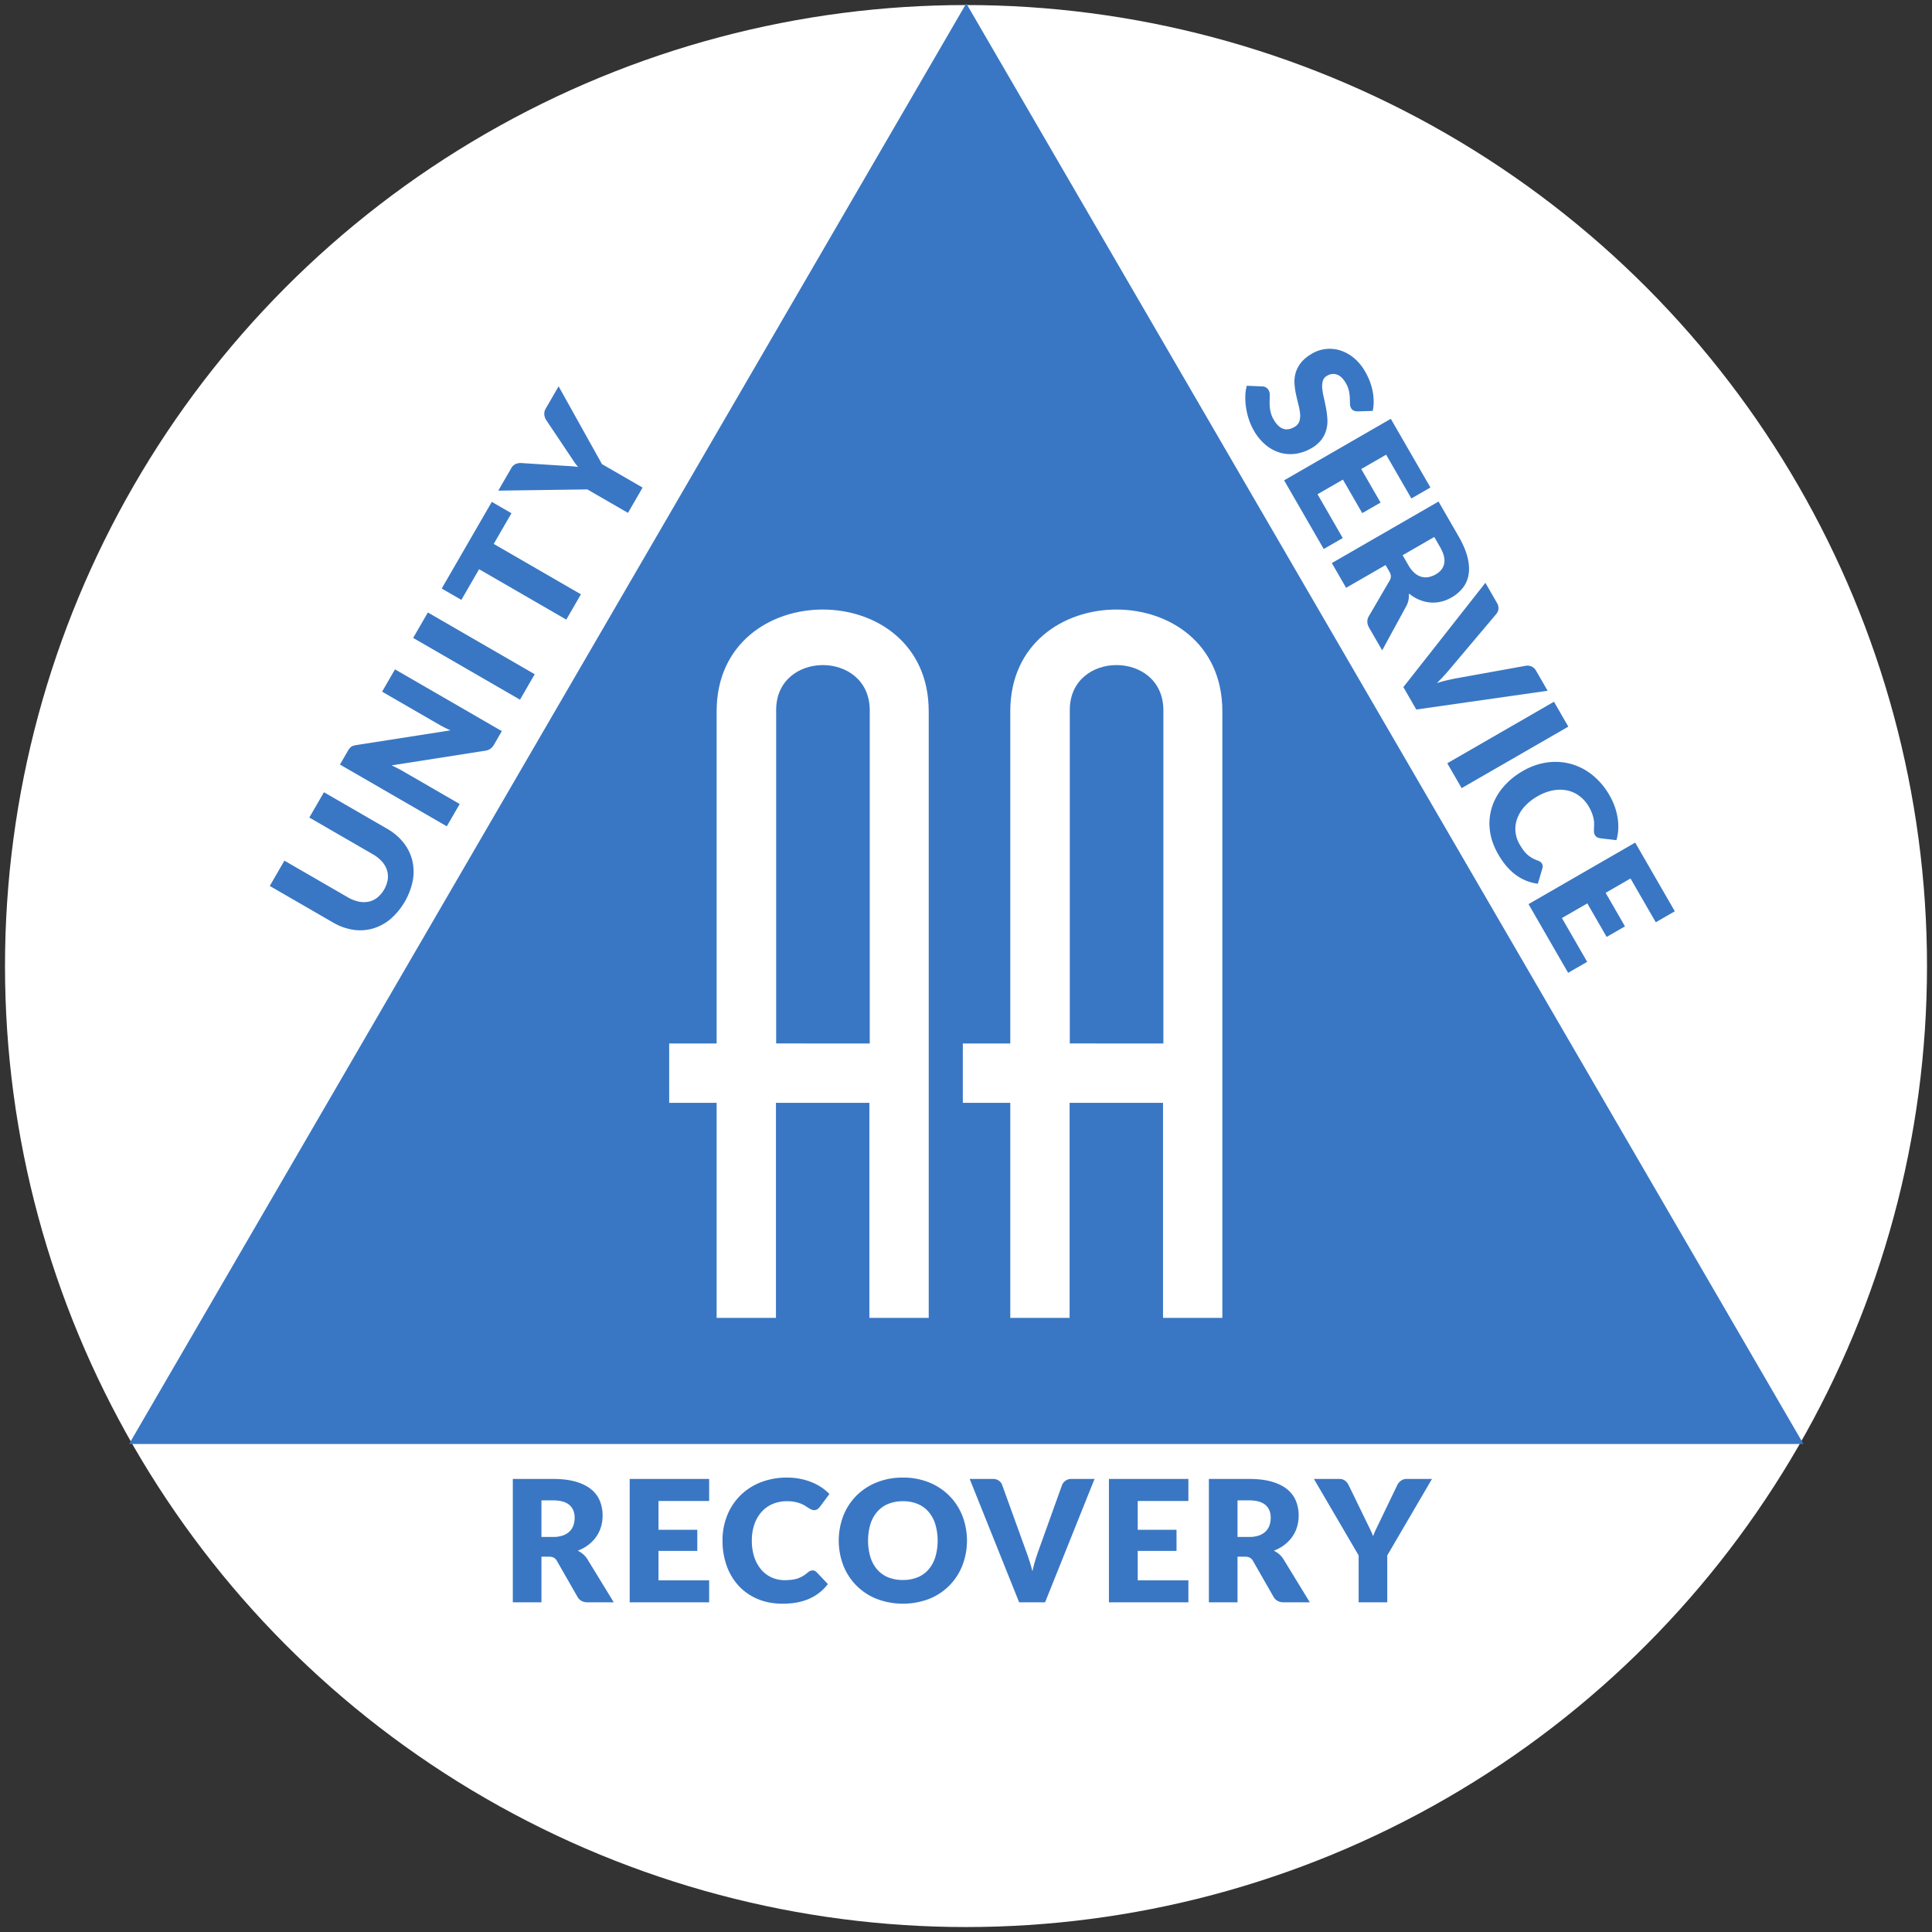
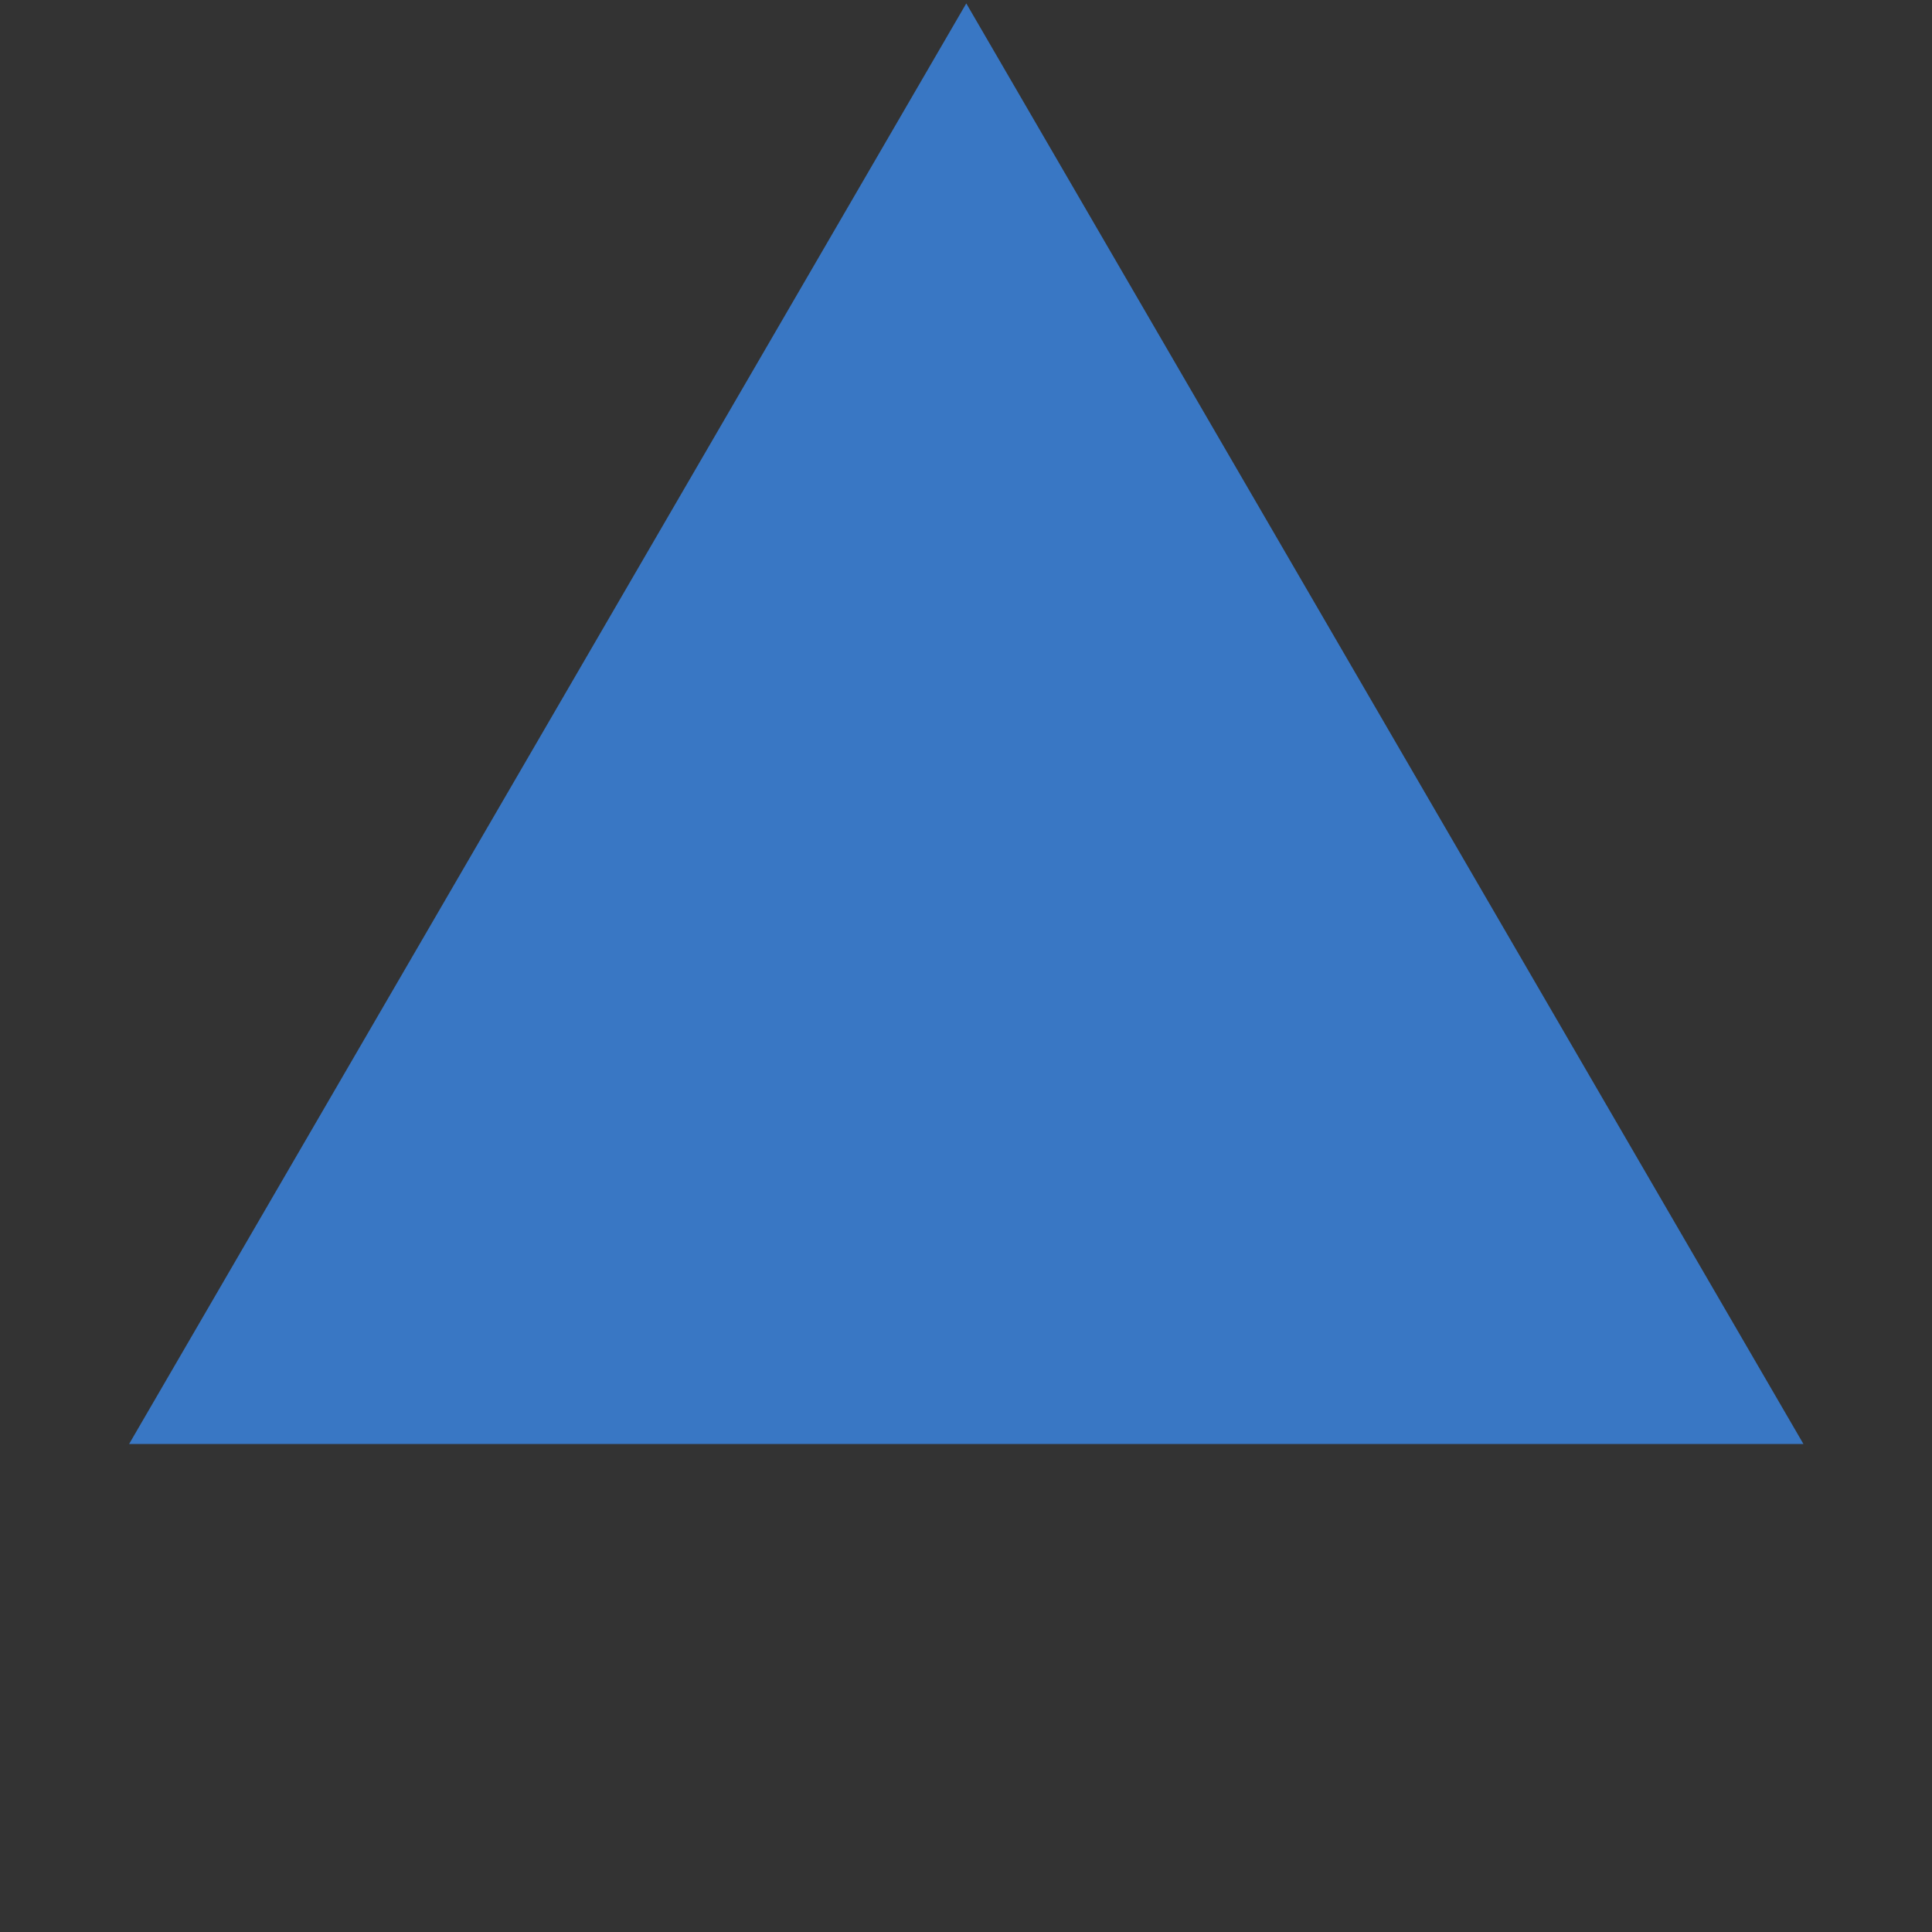
<svg xmlns="http://www.w3.org/2000/svg" id="Logo_6" data-name="Logo 6" width="2500" height="2500" viewBox="0 0 2500 2500">
  <rect x="0" y="0" width="2500" height="2500" fill="#333333" stroke="none" />
  <defs>
    <style>
      .cls-1, .cls-3 {
        fill: #fff;
      }

      .cls-2 {
        fill: #3977c4;
      }

      .cls-2, .cls-3 {
        fill-rule: evenodd;
      }
    </style>
  </defs>
-   <circle id="Circle" class="cls-1" cx="1249.999" cy="1250.061" r="1243.531" />
  <g id="triangle">
    <path id="Triangle_1_copy" data-name="Triangle 1 copy" class="cls-2" d="M1250.36,4.418L2333.66,1868.56H167.052Z" />
-     <path id="AA" class="cls-3" d="M1201.75,920.408V1705.3h-76.76V1427.04h-120.9V1705.3H927.325V1427.04h-61.41v-76.76h61.41V920.408C927.325,745.07,1201.75,744.644,1201.75,920.408Zm-76.31,429.862V918.728c-0.45-77.624-121.1-77.373-121.1,0V1350.22Zm456.28-429.862V1705.3h-76.76V1427.04h-120.9V1705.3H1307.3V1427.04h-61.41v-76.76h61.41V920.408C1307.3,745.07,1581.72,744.644,1581.72,920.408Zm-76.31,429.862V918.728c-0.45-77.624-121.1-77.373-121.1,0V1350.22Z" />
-     <path id="UNITY" class="cls-2" d="M488.13,1161.59a27.147,27.147,0,0,1-11.234,5.2,31.424,31.424,0,0,1-12.936-.18,47.928,47.928,0,0,1-14.139-5.65l-81.8-47.28-18.921,32.73,81.889,47.34a73.322,73.322,0,0,0,25.75,9.33A59.678,59.678,0,0,0,482,1201.65a62.937,62.937,0,0,0,22.984-12.16,89.251,89.251,0,0,0,29.278-50.65,63.014,63.014,0,0,0-.928-25.99,60.326,60.326,0,0,0-11.344-22.64,72.438,72.438,0,0,0-20.908-17.71l-81.89-47.34-18.921,32.74,81.889,47.33a48.245,48.245,0,0,1,11.956,9.43,31.016,31.016,0,0,1,6.563,11.1,27.484,27.484,0,0,1,1.055,12.3A38.672,38.672,0,0,1,488.13,1161.59Zm-38.26-189.5-9.965,17.238,138.254,79.919,16.682-28.86-74.108-42.838q-3.036-1.755-6.612-3.563t-7.35-3.6l120.823-18.919a15.7,15.7,0,0,0,7.086-2.622,18.472,18.472,0,0,0,4.834-5.734l9.852-17.044L511.112,866.148,494.43,895.007,567.59,937.3q3.322,1.92,7.181,3.893t8.069,3.889L461.074,964.1a29.546,29.546,0,0,0-3.962.94,10.158,10.158,0,0,0-2.758,1.378,10.783,10.783,0,0,0-2.223,2.2,32.831,32.831,0,0,0-2.261,3.473h0ZM553.657,792.548l-19.033,32.927,138.254,79.919,19.033-32.927Zm17.914-30.989L597,776.259l22.952-39.705,112.823,65.219L751.7,769.04,638.875,703.821l22.952-39.705-25.43-14.7Zm151.26-261.667-16.8,29.052a12.541,12.541,0,0,0-1.538,4.085,13.038,13.038,0,0,0-.122,3.935,16.153,16.153,0,0,0,.886,3.613,13.722,13.722,0,0,0,1.543,3.024l28.814,43.013q3.4,5.067,6.3,9.459a85.422,85.422,0,0,0,6.145,8.2q-4.881-.755-10.137-1.08t-11.494-.7l-51.765-3.308a16.818,16.818,0,0,0-7.333,1.188,12.5,12.5,0,0,0-5.864,5.655l-16.682,28.858,115.243-1.6,52.568,30.388,18.922-32.733-52.569-30.388Z" />
-     <path id="SERVICE" class="cls-2" d="M1776.25,531.724a53.47,53.47,0,0,0,1.28-11.909,72.252,72.252,0,0,0-1.18-12.768,74.869,74.869,0,0,0-3.64-13.11A87.335,87.335,0,0,0,1766.57,481a63.3,63.3,0,0,0-15.1-18.187,52.154,52.154,0,0,0-17.81-9.548,45.186,45.186,0,0,0-18.47-1.6,44.453,44.453,0,0,0-16.96,5.615q-9.675,5.574-14.72,12.024a38.394,38.394,0,0,0-6.98,13.3,41.129,41.129,0,0,0-1.45,13.9,93.59,93.59,0,0,0,1.96,13.9q1.485,6.845,3.13,13.215a73.048,73.048,0,0,1,2.15,11.828,23.7,23.7,0,0,1-1,9.859,13.254,13.254,0,0,1-6.34,7.188q-8.34,4.809-14.96,2.189t-11.65-11.335a36.447,36.447,0,0,1-4.65-12.219,61.52,61.52,0,0,1-.85-10.679q0.075-4.9.21-8.833a12.467,12.467,0,0,0-1.51-6.77,9.631,9.631,0,0,0-3.39-3.473,8.875,8.875,0,0,0-4.44-1.353l-20.43-.841a57.191,57.191,0,0,0-1.88,13.831,85.765,85.765,0,0,0,1.05,15.054,89.962,89.962,0,0,0,3.71,15.091,78.619,78.619,0,0,0,6.24,13.887,67.189,67.189,0,0,0,15.66,18.938,51.538,51.538,0,0,0,18.72,9.91,48.4,48.4,0,0,0,20.09,1.23,55.433,55.433,0,0,0,19.82-7.011,42.616,42.616,0,0,0,13.2-11.149,37.954,37.954,0,0,0,6.36-12.947,43.707,43.707,0,0,0,1.33-13.9,115.853,115.853,0,0,0-1.75-14.081q-1.29-6.956-2.83-13.453a86.934,86.934,0,0,1-2.04-11.957,26.234,26.234,0,0,1,.73-9.7,11.016,11.016,0,0,1,5.38-6.642q6.54-3.77,12.92-1.577t11.57,11.194a33.541,33.541,0,0,1,3.98,10.077,55.2,55.2,0,0,1,1.1,9.024q0.12,4.156.2,7.46a11.36,11.36,0,0,0,1.33,5.483,7.678,7.678,0,0,0,3.46,3.371,13.885,13.885,0,0,0,5.13,1.017Zm23.45,10.218-138.05,79.609,51.25,88.872,24.64-14.206-32.68-56.659,32.88-18.959,25.02,43.393,23.69-13.659-25.02-43.394,32.21-18.577,32.67,56.658,24.64-14.206Zm-2.07,197.394a13.783,13.783,0,0,1,2.17,6.388,11.245,11.245,0,0,1-1.74,5.738L1771.2,797.5q-4.05,7,.6,15.056l16.72,28.992,31.1-57.073a27.574,27.574,0,0,0,2.97-8.212,35.236,35.236,0,0,0,.51-8.312,53.392,53.392,0,0,0,13.39,8.121,47.82,47.82,0,0,0,14.08,3.5,44.343,44.343,0,0,0,14.12-1.012,50.451,50.451,0,0,0,13.73-5.521,49.526,49.526,0,0,0,14.55-12.43,37.346,37.346,0,0,0,7.38-17.2q1.65-9.848-1.37-22.189t-11.64-27.309l-25.9-44.91-138.05,79.609,18.47,32.024,51.07-29.45Zm58.3-44.483,7.44,12.885q7.155,12.411,5.45,21.284t-10.8,14.118a30.4,30.4,0,0,1-9.24,3.563,20.229,20.229,0,0,1-9.33-.3,23.192,23.192,0,0,1-8.94-4.882,38,38,0,0,1-8.07-10.177L1815,718.457Zm-39.98,194.261,16.72,28.992,169.95-24.277-14.97-25.961a12.666,12.666,0,0,0-12.92-6.433l-89.2,16.089q-5.82,1.082-12.52,2.607t-13.71,3.805q5.325-5.219,9.94-10.342t8.42-9.713l58.49-69.337a12.019,12.019,0,0,0,2.84-6.686,13.275,13.275,0,0,0-2.04-7.914l-14.86-25.771Zm213.45,51.14-18.58-32.213L1872.78,987.65l18.57,32.21Zm-36.28,174.956a12.9,12.9,0,0,0-2.99-1.56,46.144,46.144,0,0,1-7.37-3.26,36.1,36.1,0,0,1-6.09-4.32,38.1,38.1,0,0,1-5.32-5.83,79.106,79.106,0,0,1-5.02-7.72,40.042,40.042,0,0,1-5.25-15.9,38.321,38.321,0,0,1,1.88-16.55,47.635,47.635,0,0,1,9.34-15.87,65.706,65.706,0,0,1,17.19-13.76,62.935,62.935,0,0,1,19.95-7.66,47.1,47.1,0,0,1,18.53.05,40.419,40.419,0,0,1,15.94,7.28,46.311,46.311,0,0,1,12.26,14.14,51.24,51.24,0,0,1,4.29,9.21,45.587,45.587,0,0,1,1.93,7.6,33.771,33.771,0,0,1,.41,6.2q-0.105,2.775-.21,5.1c-0.07,1.56-.06,2.99.01,4.29a8.336,8.336,0,0,0,1.1,3.66,7.434,7.434,0,0,0,3.39,3.35,15.525,15.525,0,0,0,3.84,1.07l20.72,2.44a61.1,61.1,0,0,0,2.3-13.19,69.505,69.505,0,0,0-.56-14.33,82.817,82.817,0,0,0-3.61-15.02,86.169,86.169,0,0,0-7.07-15.43,91.555,91.555,0,0,0-22.09-26.27,77.253,77.253,0,0,0-27.73-14.374,76.42,76.42,0,0,0-30.87-1.96,85.431,85.431,0,0,0-31.43,11.058,95.24,95.24,0,0,0-25.42,20.846,74.994,74.994,0,0,0-14.68,26.2,70.344,70.344,0,0,0-2.6,29.66q1.83,15.54,10.9,31.27,9.9,17.145,22.68,26.51a60.9,60.9,0,0,0,28.48,11.41l6.04-20.4a7.271,7.271,0,0,0,.21-3.03A7.3,7.3,0,0,0,1993.12,1115.21Zm122.83-24.88-138.05,79.61,51.25,88.87,24.64-14.2-32.68-56.66,32.88-18.96,25.02,43.39,23.69-13.66-25.02-43.39,32.21-18.58,32.67,56.66,24.64-14.21Z" />
-     <path id="RECOVERY" class="cls-2" d="M710.048,2014.36a13.723,13.723,0,0,1,6.631,1.31,11.178,11.178,0,0,1,4.11,4.39l26.524,46.36q4.054,7.005,13.372,7.01h33.538l-33.977-55.57a27.474,27.474,0,0,0-5.644-6.68,35.1,35.1,0,0,0-6.96-4.61,53.444,53.444,0,0,0,13.755-7.56,48.128,48.128,0,0,0,10.084-10.46,44.551,44.551,0,0,0,6.192-12.77,50.7,50.7,0,0,0,2.083-14.69,49.715,49.715,0,0,0-3.508-18.85,37.6,37.6,0,0,0-11.234-15.02q-7.726-6.345-19.948-9.92-12.222-3.555-29.537-3.56H663.577v159.69h37.046v-59.07h9.425Zm-9.425-72.89h14.906q14.357,0,21.208,5.92t6.85,16.44a30.479,30.479,0,0,1-1.535,9.81,20.334,20.334,0,0,1-4.932,7.95,23.347,23.347,0,0,1-8.713,5.31,38.084,38.084,0,0,1-12.878,1.92H700.623v-47.35Zm114.2-27.73v159.69H917.636v-28.49H852.093V2006.9h50.2v-27.4h-50.2v-37.26h65.543v-28.5H814.828Zm233.452,119.08a13.334,13.334,0,0,0-2.85,1.81,45.1,45.1,0,0,1-6.52,4.77,35.63,35.63,0,0,1-6.79,3.12,37.867,37.867,0,0,1-7.73,1.7,78.468,78.468,0,0,1-9.21.5,40.245,40.245,0,0,1-16.438-3.4,38.626,38.626,0,0,1-13.427-9.92,47.9,47.9,0,0,1-9.1-16.06,65.685,65.685,0,0,1-3.343-21.81,62.936,62.936,0,0,1,3.343-21.15,47.279,47.279,0,0,1,9.317-16.06,40.294,40.294,0,0,1,14.3-10.19,46.438,46.438,0,0,1,18.412-3.56,52.063,52.063,0,0,1,10.14.87,46.745,46.745,0,0,1,7.56,2.14,32.73,32.73,0,0,1,5.59,2.74c1.57,0.99,3.02,1.9,4.33,2.74s2.56,1.55,3.73,2.14a8.266,8.266,0,0,0,3.72.87,7.369,7.369,0,0,0,4.61-1.26,16.047,16.047,0,0,0,2.85-2.79l12.49-16.77a61.42,61.42,0,0,0-10.3-8.6,69.385,69.385,0,0,0-12.72-6.69,82.913,82.913,0,0,0-14.85-4.38,86.146,86.146,0,0,0-16.93-1.59,91.836,91.836,0,0,0-33.867,6.03,77.418,77.418,0,0,0-26.36,16.87,76.591,76.591,0,0,0-17.152,25.82,85.61,85.61,0,0,0-6.138,32.82,95.526,95.526,0,0,0,5.37,32.5,75.337,75.337,0,0,0,15.4,25.87,70.426,70.426,0,0,0,24.441,17.09q14.41,6.2,32.606,6.2,19.845,0,34.36-6.42a60.96,60.96,0,0,0,24.17-19.01l-14.69-15.46a6.991,6.991,0,0,0-2.52-1.69,7.428,7.428,0,0,0-2.63-.5A7.521,7.521,0,0,0,1048.28,2032.82Zm197.01-71.4a77.1,77.1,0,0,0-16.82-25.87,78.409,78.409,0,0,0-26.14-17.26,88.224,88.224,0,0,0-33.92-6.3,89.391,89.391,0,0,0-33.98,6.24,78.217,78.217,0,0,0-26.25,17.21,76.644,76.644,0,0,0-16.88,25.87,89.957,89.957,0,0,0,0,64.45,76.22,76.22,0,0,0,43.13,43.18,95.333,95.333,0,0,0,67.9,0,76.123,76.123,0,0,0,42.96-43.18A89.521,89.521,0,0,0,1245.29,1961.42Zm-35.02,53.54a45.061,45.061,0,0,1-8.82,16.06,37.482,37.482,0,0,1-14.08,10.02,49.038,49.038,0,0,1-18.96,3.46,49.7,49.7,0,0,1-19.13-3.46,37.462,37.462,0,0,1-14.14-10.02,45.215,45.215,0,0,1-8.82-16.06,75.947,75.947,0,0,1,0-42.75,45.083,45.083,0,0,1,8.82-16.05,37.958,37.958,0,0,1,14.14-10.09,49.325,49.325,0,0,1,19.13-3.5,48.666,48.666,0,0,1,18.96,3.5,37.983,37.983,0,0,1,14.08,10.09,44.929,44.929,0,0,1,8.82,16.05A75.947,75.947,0,0,1,1210.27,2014.96Zm108.51,58.47h33.54l64.01-159.69H1386.3a12.7,12.7,0,0,0-12.06,8l-30.69,85.49q-1.965,5.6-4,12.17t-3.56,13.81q-1.86-7.23-4-13.81t-4.22-12.17l-30.91-85.49a12.106,12.106,0,0,0-4.38-5.81,13.283,13.283,0,0,0-7.89-2.19h-29.82Zm116.18-159.69v159.69h102.81v-28.49h-65.55V2006.9h50.2v-27.4h-50.2v-37.26h65.55v-28.5H1434.96Zm175.8,100.62a13.714,13.714,0,0,1,6.63,1.31,11.192,11.192,0,0,1,4.11,4.39l26.53,46.36q4.05,7.005,13.37,7.01h33.54l-33.98-55.57a27.594,27.594,0,0,0-5.64-6.68,35.308,35.308,0,0,0-6.96-4.61,53.479,53.479,0,0,0,13.75-7.56,48.155,48.155,0,0,0,10.08-10.46,44.6,44.6,0,0,0,6.2-12.77,50.937,50.937,0,0,0,2.08-14.69,49.677,49.677,0,0,0-3.51-18.85,37.6,37.6,0,0,0-11.23-15.02q-7.725-6.345-19.95-9.92-12.225-3.555-29.54-3.56h-51.95v159.69h37.05v-59.07h9.42Zm-9.42-72.89h14.9q14.355,0,21.21,5.92t6.85,16.44a30.56,30.56,0,0,1-1.53,9.81,20.352,20.352,0,0,1-4.94,7.95,23.318,23.318,0,0,1-8.71,5.31,38.08,38.08,0,0,1-12.88,1.92h-14.9v-47.35Zm251.64-27.73H1820.1a12.173,12.173,0,0,0-4.22.71,12.6,12.6,0,0,0-3.39,1.87,15.249,15.249,0,0,0-2.63,2.57,13.671,13.671,0,0,0-1.81,2.85l-22.36,46.47q-2.64,5.49-4.93,10.2a85.775,85.775,0,0,0-3.95,9.42q-1.755-4.605-4.05-9.31t-5.05-10.31l-22.57-46.47a16.733,16.733,0,0,0-4.61-5.75,12.05,12.05,0,0,0-7.67-2.25H1700.2l57.87,98.97v60.72h37.04v-60.72Z" />
  </g>
</svg>